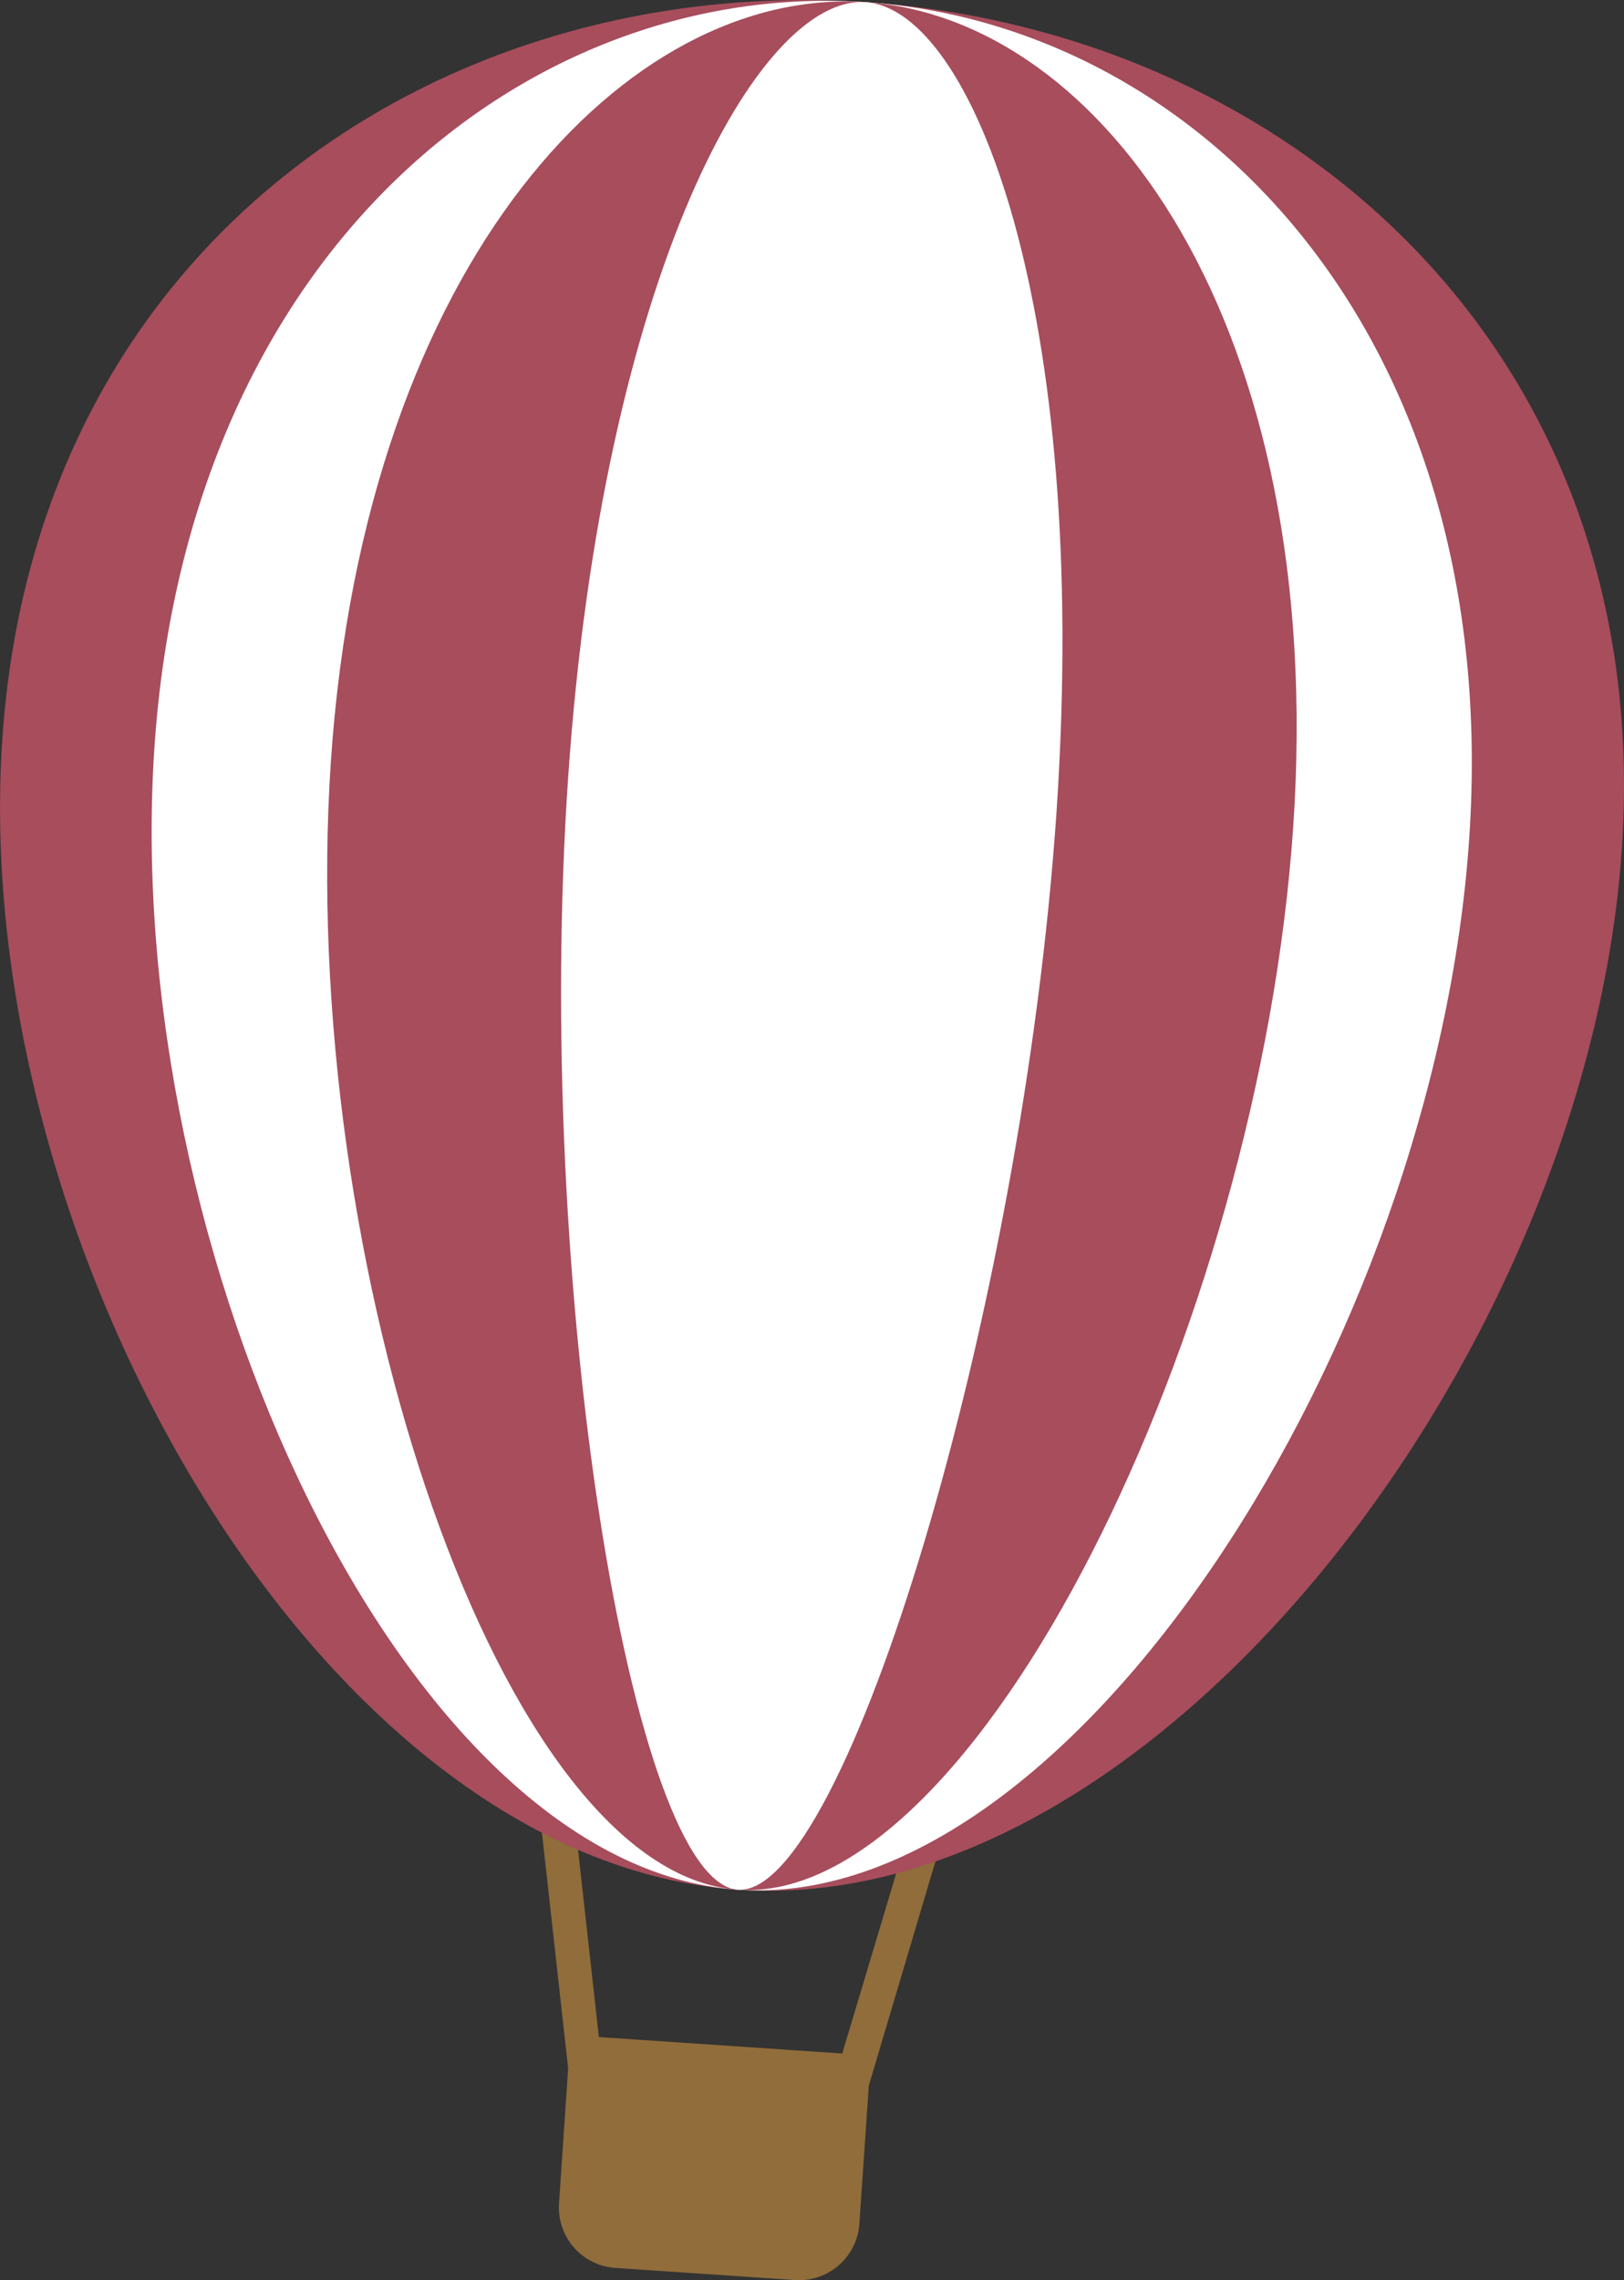
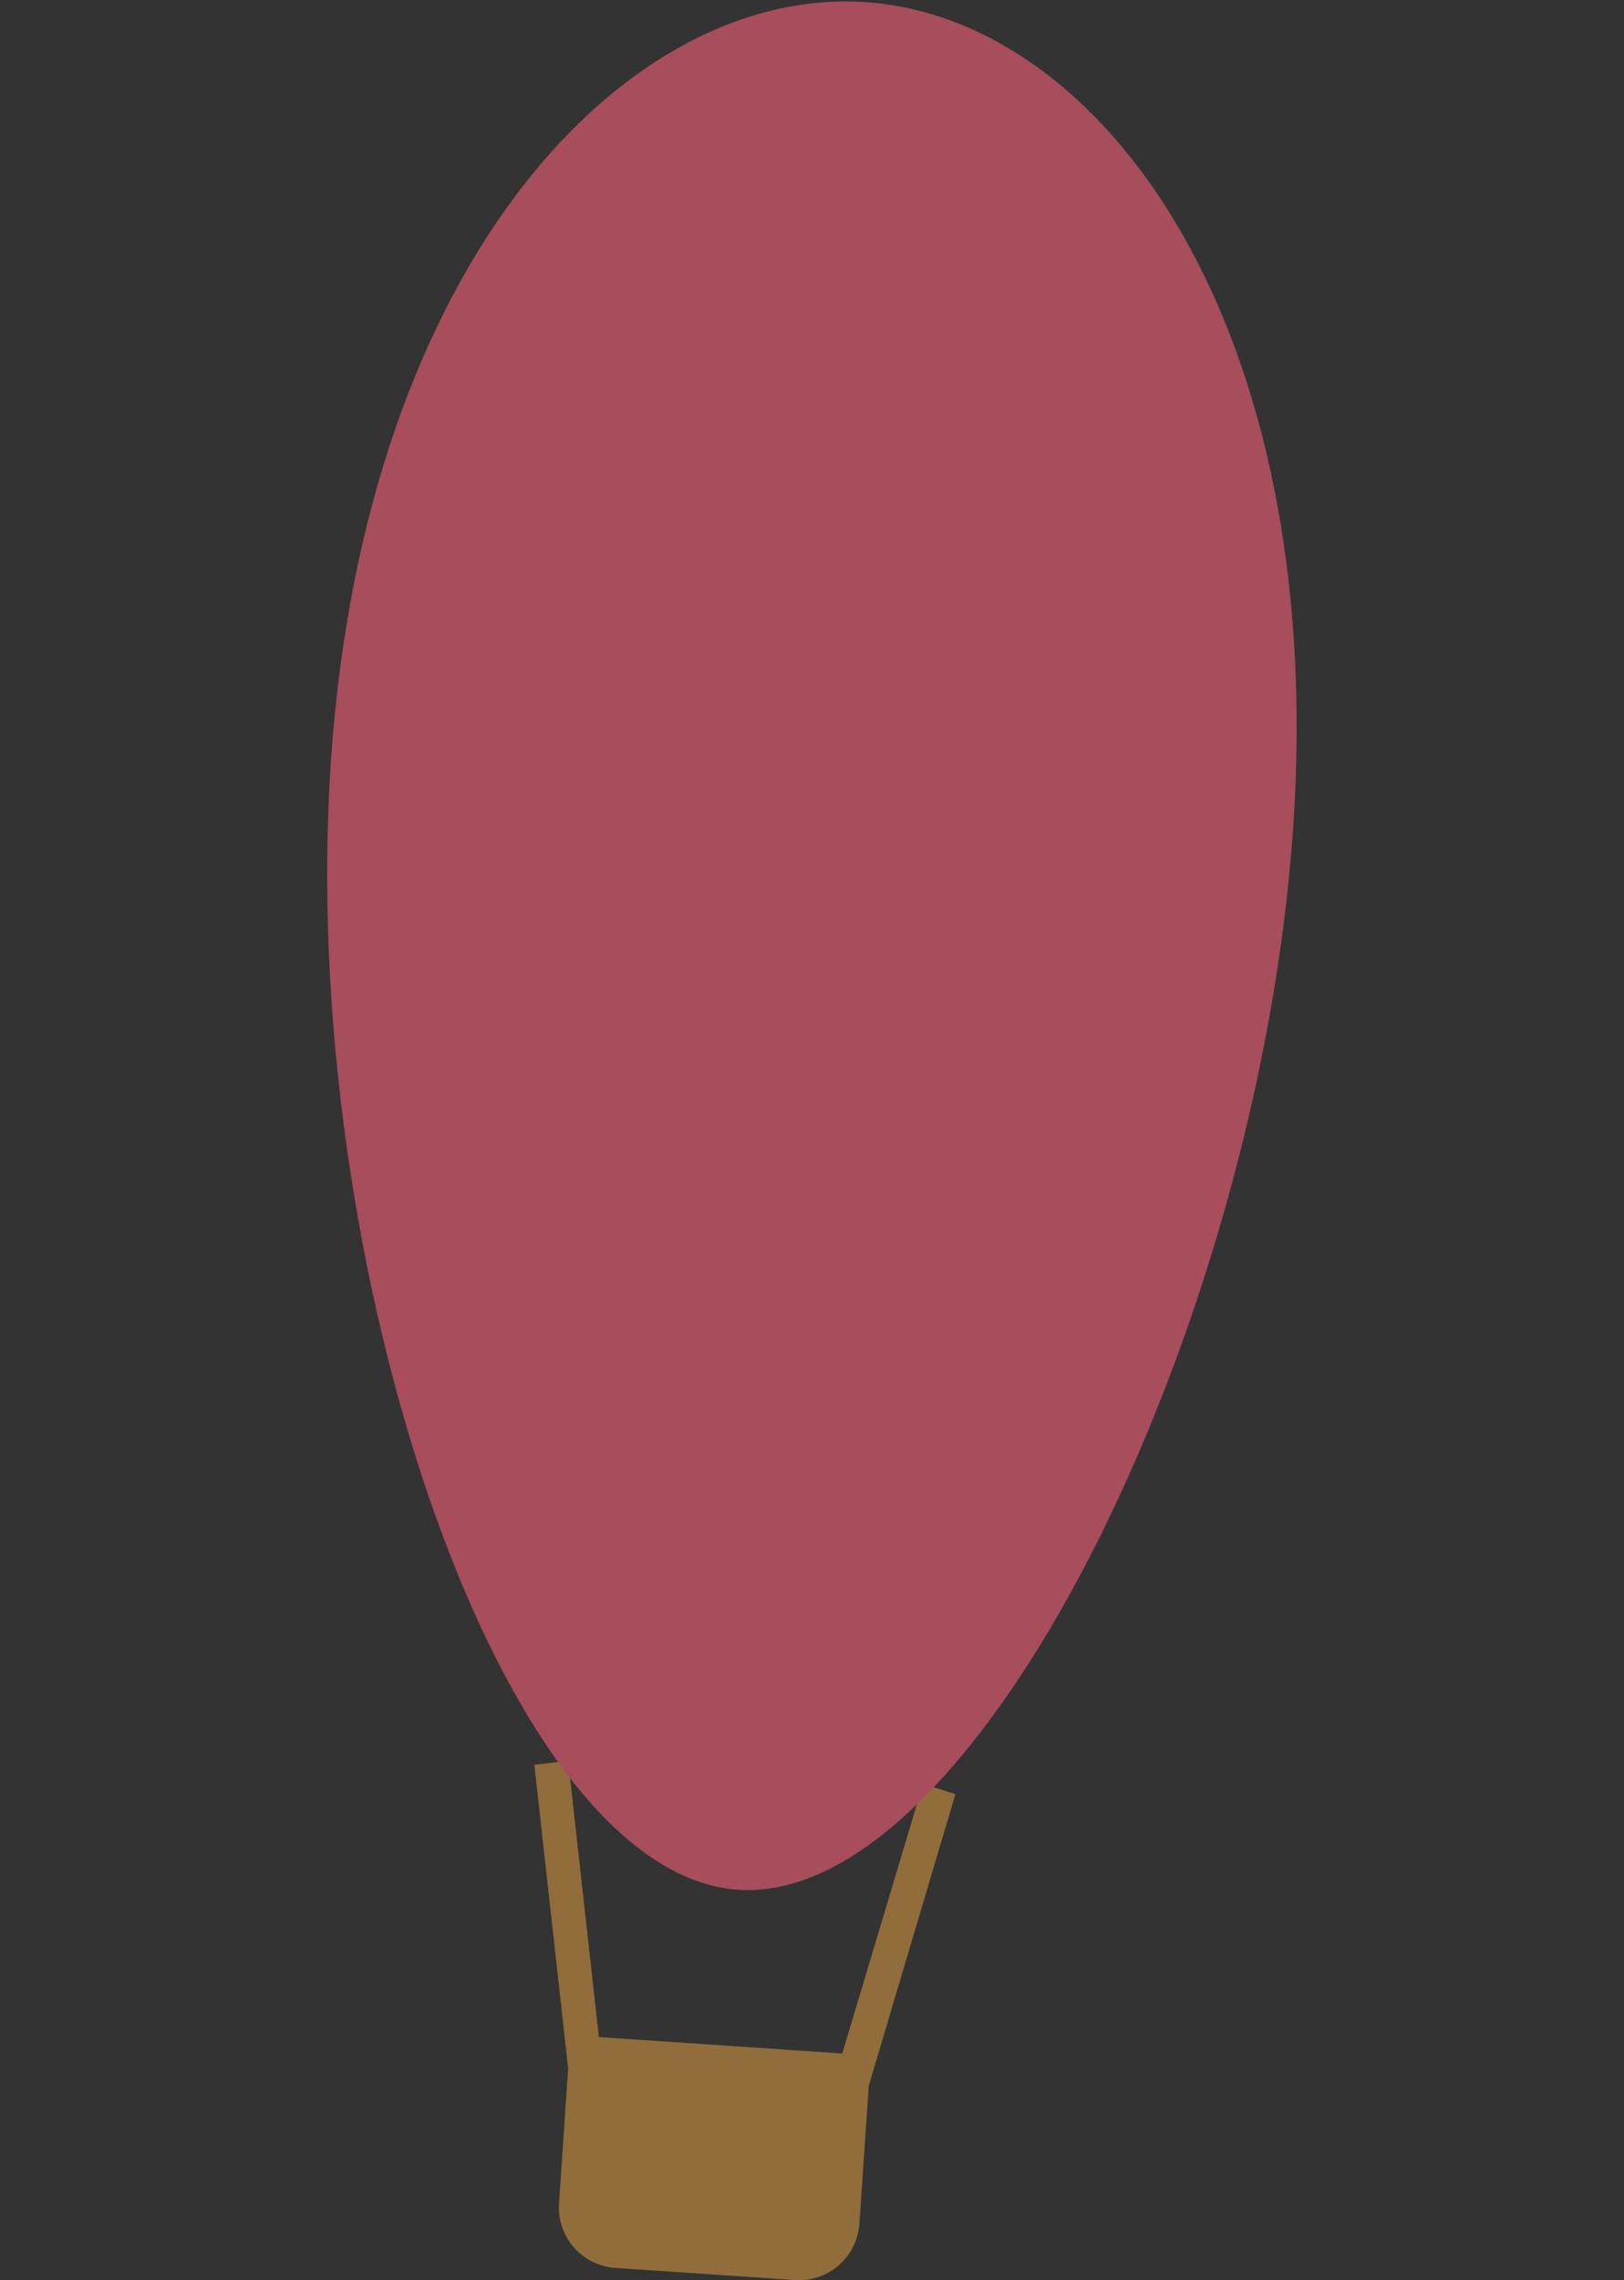
<svg xmlns="http://www.w3.org/2000/svg" viewBox="0 0 105.76 148.42">
  <rect x="0" y="0" width="105.76" height="148.42" fill="#333333" stroke="none" />
  <defs>
    <style>.cls-1{fill:#906d3a;}.cls-2{fill:#a74d5c;}.cls-3{fill:#fff;}</style>
  </defs>
  <g id="Capa_2" data-name="Capa 2">
    <g id="Layer_1" data-name="Layer 1">
      <path class="cls-1" d="M62.22,116.78l-2.11-.67-5.26,17.55L39,132.59,37,114.6l-2.2.27L37,134.63l-.59,8.72A3.94,3.94,0,0,0,40,147.61l11.84.8a3.94,3.94,0,0,0,4.13-3.74l.61-8.92Z" />
-       <path class="cls-2" d="M105.62,55.25C103.41,87.93,75.35,124.88,48.05,123S-2.06,80.78.15,48.11,29.08-1.71,56.37.14,107.83,22.58,105.62,55.25Z" />
-       <path class="cls-3" d="M95.68,54.58C93.47,87.25,69.86,124.51,48.05,123s-40.17-41.57-38-74.25S34.57-1.34,56.37.14,97.89,21.9,95.68,54.58Z" />
      <path class="cls-2" d="M84.22,53.8C82,86.48,63.53,124.08,48.05,123s-28.72-40.8-26.5-73.47S40.9-.91,56.37.14,86.43,21.13,84.22,53.8Z" />
-       <path class="cls-3" d="M68.81,52.76C66.6,85.43,55,123.5,48.05,123S34.75,83.28,37,50.6,49.41-.34,56.37.14,71,20.08,68.81,52.76Z" />
    </g>
  </g>
</svg>